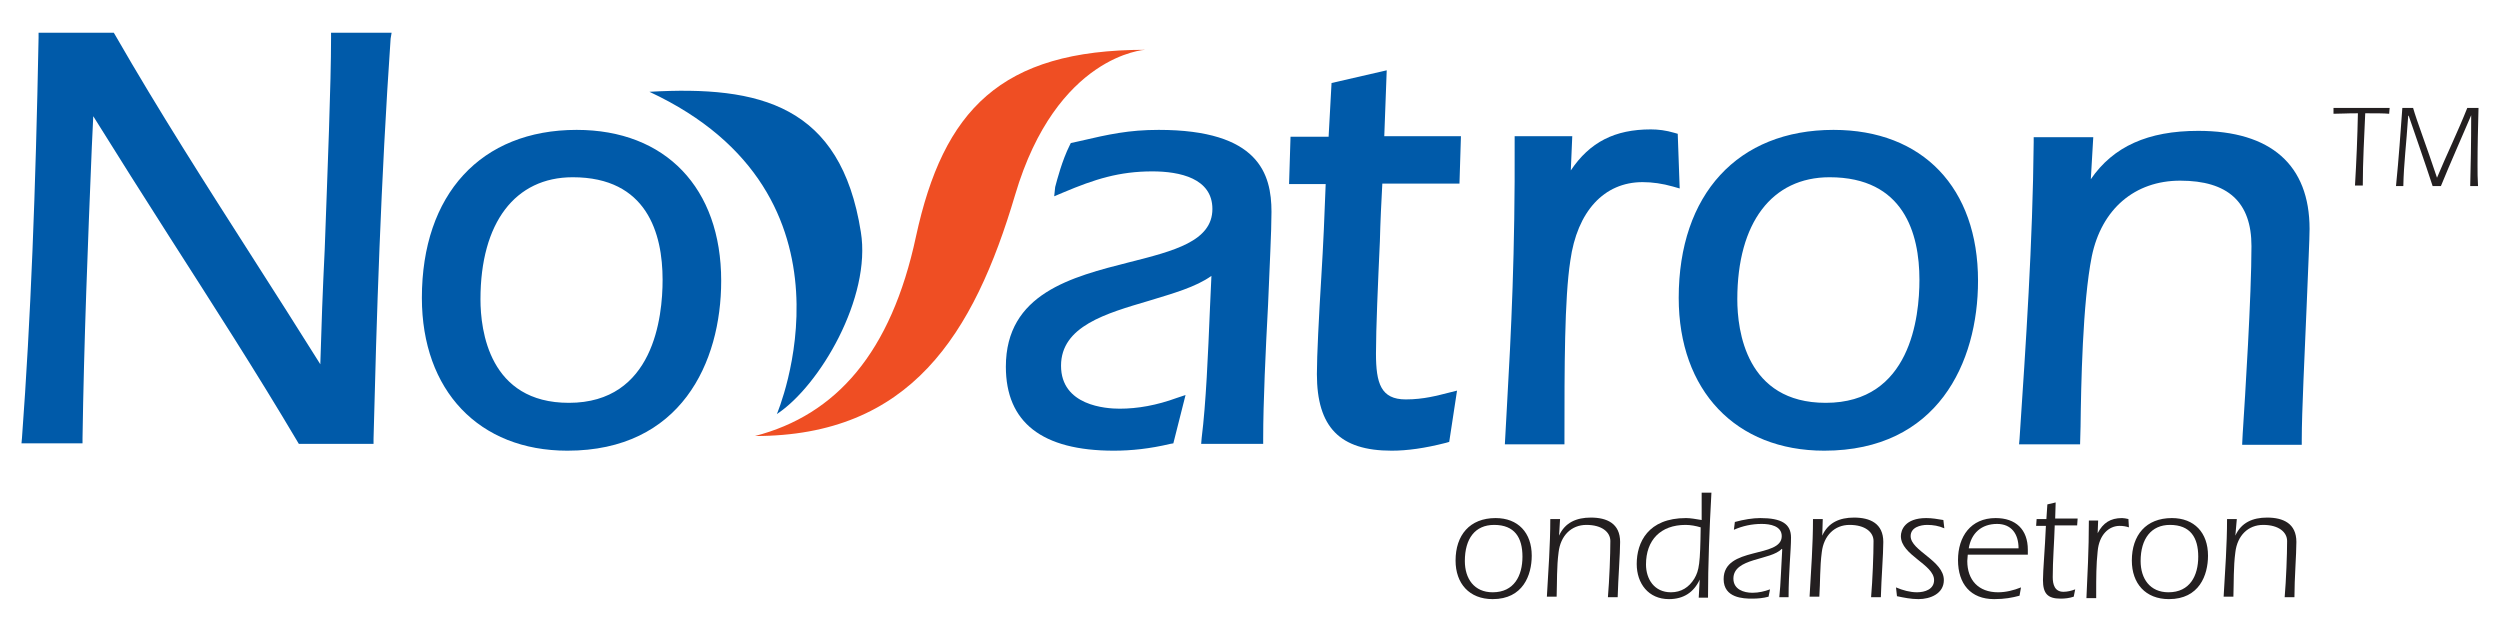
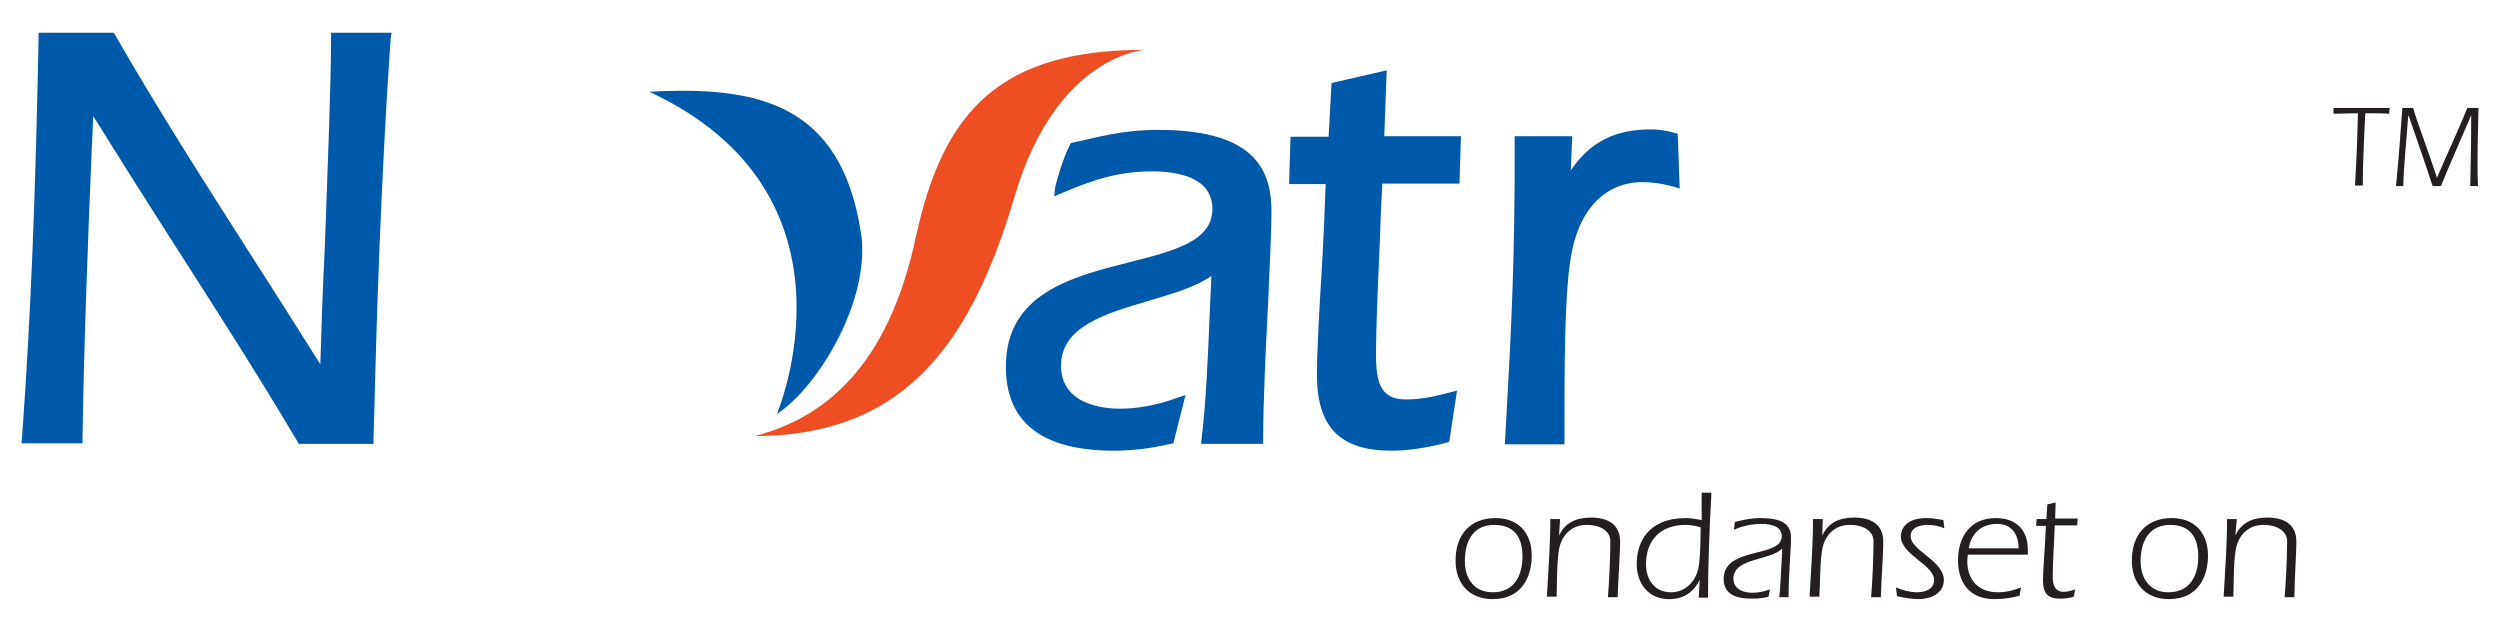
<svg xmlns="http://www.w3.org/2000/svg" version="1.1" id="Layer_1" x="0px" y="0px" viewBox="0 0 512 129.5" style="enable-background:new 0 0 512 129.5;" xml:space="preserve">
  <style type="text/css"> .st0{fill:#005AA9;} .st1{fill:#231F20;} .st2{fill:#EF4E23;} </style>
  <g>
    <g>
      <g>
        <g>
          <g>
            <g>
              <path class="st0" d="M61.2,90.9l-0.3-0.5c-8.4-14.2-17.5-28.3-26.2-41.9C29.4,40.2,24.2,32,19.1,23.8l-0.3,6.4 c-0.8,19.5-1.6,39.6-1.9,59.6l0,1H4.4l0.1-1.1c1.8-24.4,2.8-50.5,3.4-82l0-1h15.4l0.3,0.5C32.5,22.7,42.3,38,51.7,52.7 c4.7,7.3,9.3,14.6,13.9,21.9c0.2-7.3,0.5-15.4,0.9-23.5c0.6-16.7,1.3-34,1.3-43.3l0-1.1h12.4L80,7.9c-2,29-2.9,57.7-3.5,82 l0,1H61.2z" />
            </g>
            <g>
              <g>
-                 <path class="st0" d="M116.2,92.3C98.1,92.3,86.4,80,86.4,61c0-21.2,12.1-34.4,31.7-34.4c18.2,0,29.6,11.9,29.6,30.9 C147.7,74.3,139.4,92.3,116.2,92.3z M117.3,36.3c-11.8,0-18.9,9.3-18.9,25c0,6.4,1.8,21.2,18.1,21.2 c17.4,0,19.2-17.6,19.2-25.2C135.7,47.8,132.5,36.3,117.3,36.3z" />
-               </g>
+                 </g>
            </g>
            <g>
              <path class="st0" d="M285,92.3c-10.6,0-15.3-4.8-15.3-15.7c0-3.8,0.4-11.6,0.9-19.8c0.4-6.5,0.7-13.3,0.9-19.1H264l0.3-9.7 h7.8l0.6-11l11.3-2.6l-0.5,13.5h15.7l-0.3,9.7h-15.8c-0.2,3.7-0.4,7.7-0.5,11.8c-0.4,8.8-0.8,17.9-0.8,23c0,6.1,1,9.4,6.1,9.4 c3.7,0,6.5-0.8,8.9-1.4l1.6-0.4l-1.6,10.5l-0.7,0.2C291.8,91.8,288.2,92.3,285,92.3z" />
            </g>
            <g>
              <path class="st0" d="M308.2,90.9l0.4-7.3c0.9-15.7,1.7-32,1.6-54.6v-1.1H322l-0.3,7c3.9-5.8,9-8.4,16.4-8.4 c1.5,0,3.1,0.2,4.8,0.7l0.7,0.2l0.4,11.2l-1.4-0.4c-2.1-0.6-4.2-0.9-6.2-0.9c-7.9,0-13.4,6-14.8,16.1 c-1.2,7.8-1.2,21.7-1.2,36.5v1.1H308.2z" />
            </g>
            <g>
              <g>
-                 <path class="st0" d="M373.6,92.3c-18.1,0-29.8-12.3-29.8-31.3c0-21.2,12.1-34.4,31.7-34.4c18.3,0,29.6,11.9,29.6,30.9 C405.1,74.3,396.8,92.3,373.6,92.3z M374.7,36.3c-11.8,0-18.9,9.3-18.9,25c0,6.4,1.8,21.2,18.1,21.2 c17.4,0,19.2-17.6,19.2-25.2C393.1,47.8,389.9,36.3,374.7,36.3z" />
-               </g>
+                 </g>
            </g>
            <g>
-               <path class="st0" d="M459.2,90.9l0.1-2c0.5-7.7,1.8-28.3,1.8-38.5c0-9-4.8-13.4-14.6-13.4c-9.3,0-16.1,5.8-18.1,15.5 c-1.9,9.5-2.2,26.6-2.3,34.8l-0.1,3.7h-12.5l0.1-1.1c1.3-19.5,2.7-40.2,2.9-60.8l0-1h12.2l-0.5,8.6c4.6-6.7,11.7-9.9,22-9.9 c14.9,0,22.8,7,22.8,20.1c0,1.9-0.3,8.3-0.6,15.8c-0.4,9.9-1,21.6-1,27.4l0,1H459.2z" />
-             </g>
+               </g>
          </g>
        </g>
        <g>
          <g>
            <path class="st1" d="M489.4,22.1l-0.1,1.2c-1.1-0.1-2.8-0.1-4.9-0.1c-0.2,4.7-0.5,9.9-0.5,14.8h-1.6c0.3-5,0.5-9.9,0.6-14.8 c-2.5,0-3.5,0.1-5,0.1l0-1.2H489.4z" />
            <path class="st1" d="M507.6,22.1c-0.1,3.9-0.2,7.8-0.2,11.7c0,1.4,0,2.8,0.1,4.3h-1.6c0.1-4.3,0.2-8.5,0.2-14.5h0 c-2,4.7-4.2,9.6-6.2,14.5h-1.7c-1.6-4.9-3.3-9.7-4.9-14.4h-0.1c-0.4,6.1-0.9,9.7-1,14.4h-1.5c0.6-6,0.9-10.6,1.3-16h2.2 c0.8,2.8,2.6,7.4,4.9,14.3c2-4.8,4.3-9.5,6.2-14.3H507.6z" />
          </g>
        </g>
        <g>
          <path class="st2" d="M234.5,10.2c0,0-18.1,1-26.6,29.7c-8.5,28.7-21.5,49.4-53.3,49.4c16.6-4.3,27.9-17,33-40.9 C193.2,22.6,204.9,10.2,234.5,10.2z" />
          <path class="st0" d="M159.1,84.8c0,0,19.2-44.9-26.1-66c22.6-1.3,39.2,2.7,43.3,28.7C178.5,60.9,167.9,79,159.1,84.8z" />
        </g>
        <path class="st0" d="M228.1,92.3c-14.7,0-22.1-5.8-22.1-17.2c0-15,13.5-18.4,25.3-21.4c9.1-2.3,17-4.3,17-10.9 c0-6.3-6.7-7.7-12.3-7.7c-6.8,0-11.8,1.6-18.2,4.3l-1.9,0.8l0.2-1.9c0.4-1.5,1.4-5.4,3-8.6l0.2-0.4l1.8-0.4 c6-1.4,10.1-2.3,16.2-2.3c20.5,0,23.1,9,23.1,16.8c0,4.1-0.4,11.2-0.7,19c-0.5,9.4-1,20-1,27.4v1.1H246l0.1-1.2 c0.9-7.2,1.3-17,1.7-26.6l0.3-6.6c-3.2,2.3-7.9,3.6-12.8,5.1c-8.8,2.6-18,5.2-18,13.3c0,8.2,9.2,8.8,12,8.8 c3.7,0,7.6-0.7,11.7-2.2l1.8-0.6l-2.5,9.9l-0.6,0.1C235.5,91.9,231.7,92.3,228.1,92.3z" />
      </g>
      <g>
        <g>
          <path class="st1" d="M313.7,113.8c0,4-1.8,8.9-8,8.9c-4.8,0-7.6-3.2-7.6-7.9c0-5.2,2.9-8.7,8.2-8.7 C310.9,106.1,313.7,109.1,313.7,113.8z M300,114.9c0,3.6,1.9,6.4,5.7,6.4c4.4,0,6.1-3.4,6.1-7.3c0-3.9-1.6-6.5-5.8-6.5 C302.1,107.5,300,110.3,300,114.9z" />
          <path class="st1" d="M319.3,109.7L319.3,109.7c1.2-2.7,3.6-3.7,6.5-3.7c3.3,0,6,1.2,6,5c0,2.5-0.4,7.5-0.5,11.3h-2 c0.3-3.5,0.5-8.7,0.5-11.5c0-1.8-1.7-3.3-4.9-3.3c-3.1,0-5.3,2.2-5.7,5.6c-0.4,3-0.3,6.1-0.4,9.1h-2c0.3-5.3,0.7-10.6,0.7-15.9 h2L319.3,109.7z" />
          <path class="st1" d="M348.1,118.7L348.1,118.7c-1.2,2.6-3.3,4-6.3,4c-4.2,0-6.6-3.2-6.6-7.2c0-4.4,2.3-9.4,10.1-9.4 c0.9,0,2,0.2,3.2,0.4v-5.6h2c-0.4,7.2-0.7,14.9-0.7,21.5h-1.9L348.1,118.7z M345.2,107.5c-5.1,0-8.1,3.1-8.1,8.1 c0,3,1.7,5.7,5.1,5.7c2.1,0,3.7-1,4.8-2.8c1-1.7,1.2-3.1,1.3-10.5C347.3,107.7,346.2,107.5,345.2,107.5z" />
          <path class="st1" d="M364.4,122.3c0.3-2.7,0.4-6.7,0.6-9.8l-0.1-0.1c-2.2,2.4-9.9,1.8-9.9,6.1c0,2.2,2.1,2.9,3.9,2.9 c1.3,0,2.5-0.3,3.6-0.7l-0.3,1.5c-1.1,0.3-2.2,0.4-3.4,0.4c-1.7,0-5.8-0.1-5.8-4c0-6.8,11.9-4.2,11.9-8.8c0-2.1-2.4-2.5-4.1-2.5 c-2,0-3.9,0.4-5.7,1.2l0.2-1.6c1.8-0.5,3.7-0.8,5.2-0.8c4.4,0,6.3,1.2,6.3,4c0,2.7-0.5,7.1-0.5,12.2H364.4z" />
          <path class="st1" d="M373.2,109.7L373.2,109.7c1.2-2.7,3.6-3.7,6.5-3.7c3.3,0,6,1.2,6,5c0,2.5-0.4,7.5-0.5,11.3h-2 c0.3-3.5,0.5-8.7,0.5-11.5c0-1.8-1.7-3.3-4.9-3.3c-3.1,0-5.3,2.2-5.7,5.6c-0.4,3-0.3,6.1-0.5,9.1h-2c0.3-5.3,0.7-10.6,0.7-15.9 h2L373.2,109.7z" />
          <path class="st1" d="M398.2,108.2c-1.1-0.5-2.3-0.7-3.5-0.7c-1.4,0-3.4,0.5-3.4,2.3c0,3,6.8,5,6.8,9c0,2.8-2.8,3.9-5.2,3.9 c-1.5,0-3-0.3-4.4-0.6l-0.2-1.8c1.4,0.6,2.9,1,4.3,1c1.6,0,3.5-0.6,3.5-2.5c0-3.2-6.8-5.1-6.8-9c0-1.2,0.8-3.7,5.2-3.7 c1.2,0,2.3,0.2,3.5,0.4L398.2,108.2z" />
          <path class="st1" d="M403,113.6c0,0.4-0.1,0.8-0.1,1.3c0,3.9,2.3,6.4,6.3,6.4c1.6,0,3.2-0.4,4.7-1l-0.3,1.7 c-1.5,0.4-3,0.7-5.2,0.7c-4.8,0-7.4-3.1-7.4-8c0-4.8,2.6-8.6,7.7-8.6c4.1,0,6.6,2.3,6.6,6.5v1H403z M413.4,112.3 c0-3-1.5-5-4.4-5c-3.2,0-5.3,1.9-5.8,5H413.4z" />
          <path class="st1" d="M420.8,107.8c-0.1,3.4-0.4,7-0.4,10.4c0,1.5,0.4,3,2.2,3c0.8,0,1.6-0.2,2.4-0.5l-0.3,1.5 c-0.9,0.3-1.8,0.4-2.7,0.4c-2.7,0-3.6-1.1-3.6-3.8c0-2,0.4-6.3,0.6-11.1h-2l0.1-1.4h2l0.2-3l1.7-0.4l-0.1,3.3h4.6l-0.1,1.4 H420.8z" />
-           <path class="st1" d="M429.6,109.2L429.6,109.2c1.1-2.1,2.6-3.1,5-3.1c0.4,0,0.8,0.1,1.3,0.2l0.1,1.7c-0.6-0.2-1.2-0.3-1.9-0.3 c-2.2,0-4.2,1.8-4.5,5.2c-0.3,2.7-0.3,5.6-0.3,8.3v1.3h-2c0.2-4.7,0.5-9.7,0.5-15.9h1.9L429.6,109.2z" />
          <path class="st1" d="M452.2,113.8c0,4-1.8,8.9-8,8.9c-4.8,0-7.6-3.2-7.6-7.9c0-5.2,2.9-8.7,8.2-8.7 C449.4,106.1,452.2,109.1,452.2,113.8z M438.4,114.9c0,3.6,1.9,6.4,5.7,6.4c4.4,0,6.1-3.4,6.1-7.3c0-3.9-1.6-6.5-5.8-6.5 C440.6,107.5,438.4,110.3,438.4,114.9z" />
          <path class="st1" d="M457.8,109.7L457.8,109.7c1.2-2.7,3.6-3.7,6.5-3.7c3.3,0,6,1.2,6,5c0,2.5-0.4,7.5-0.4,11.3h-2 c0.3-3.5,0.5-8.7,0.5-11.5c0-1.8-1.7-3.3-4.9-3.3c-3.1,0-5.3,2.2-5.7,5.6c-0.4,3-0.3,6.1-0.4,9.1h-2c0.3-5.3,0.7-10.6,0.7-15.9 h2L457.8,109.7z" />
        </g>
      </g>
    </g>
  </g>
</svg>